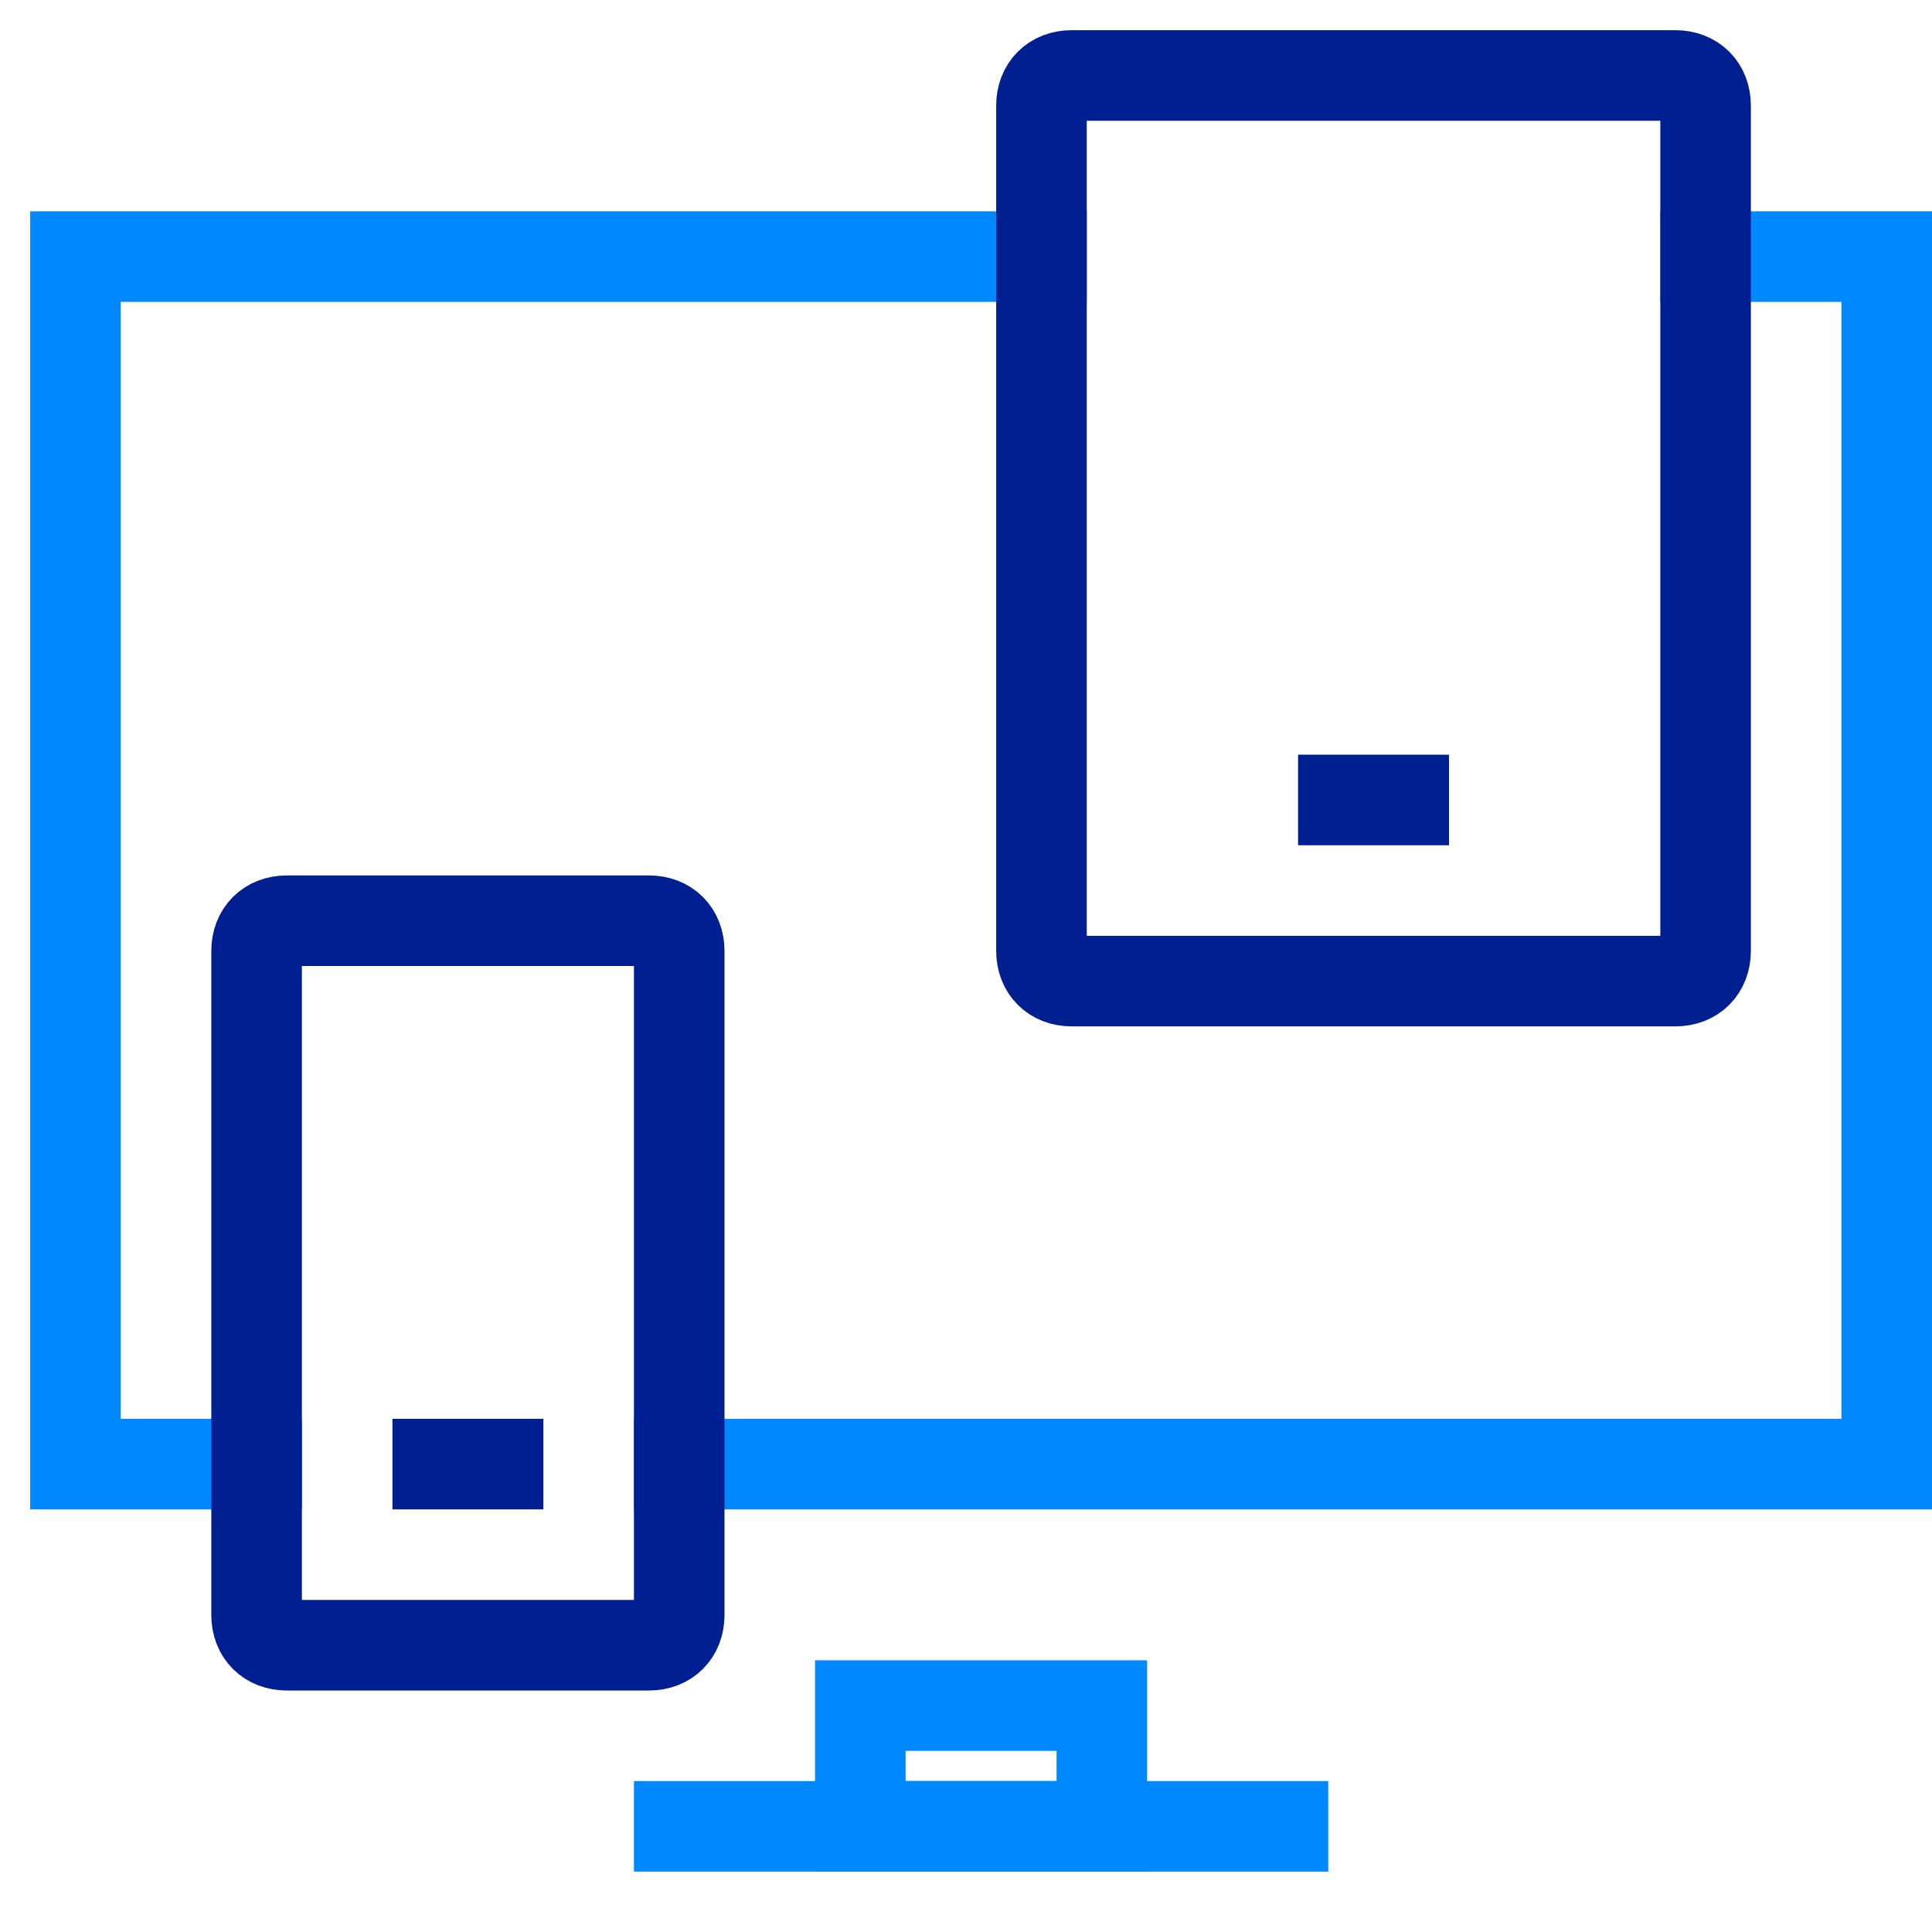
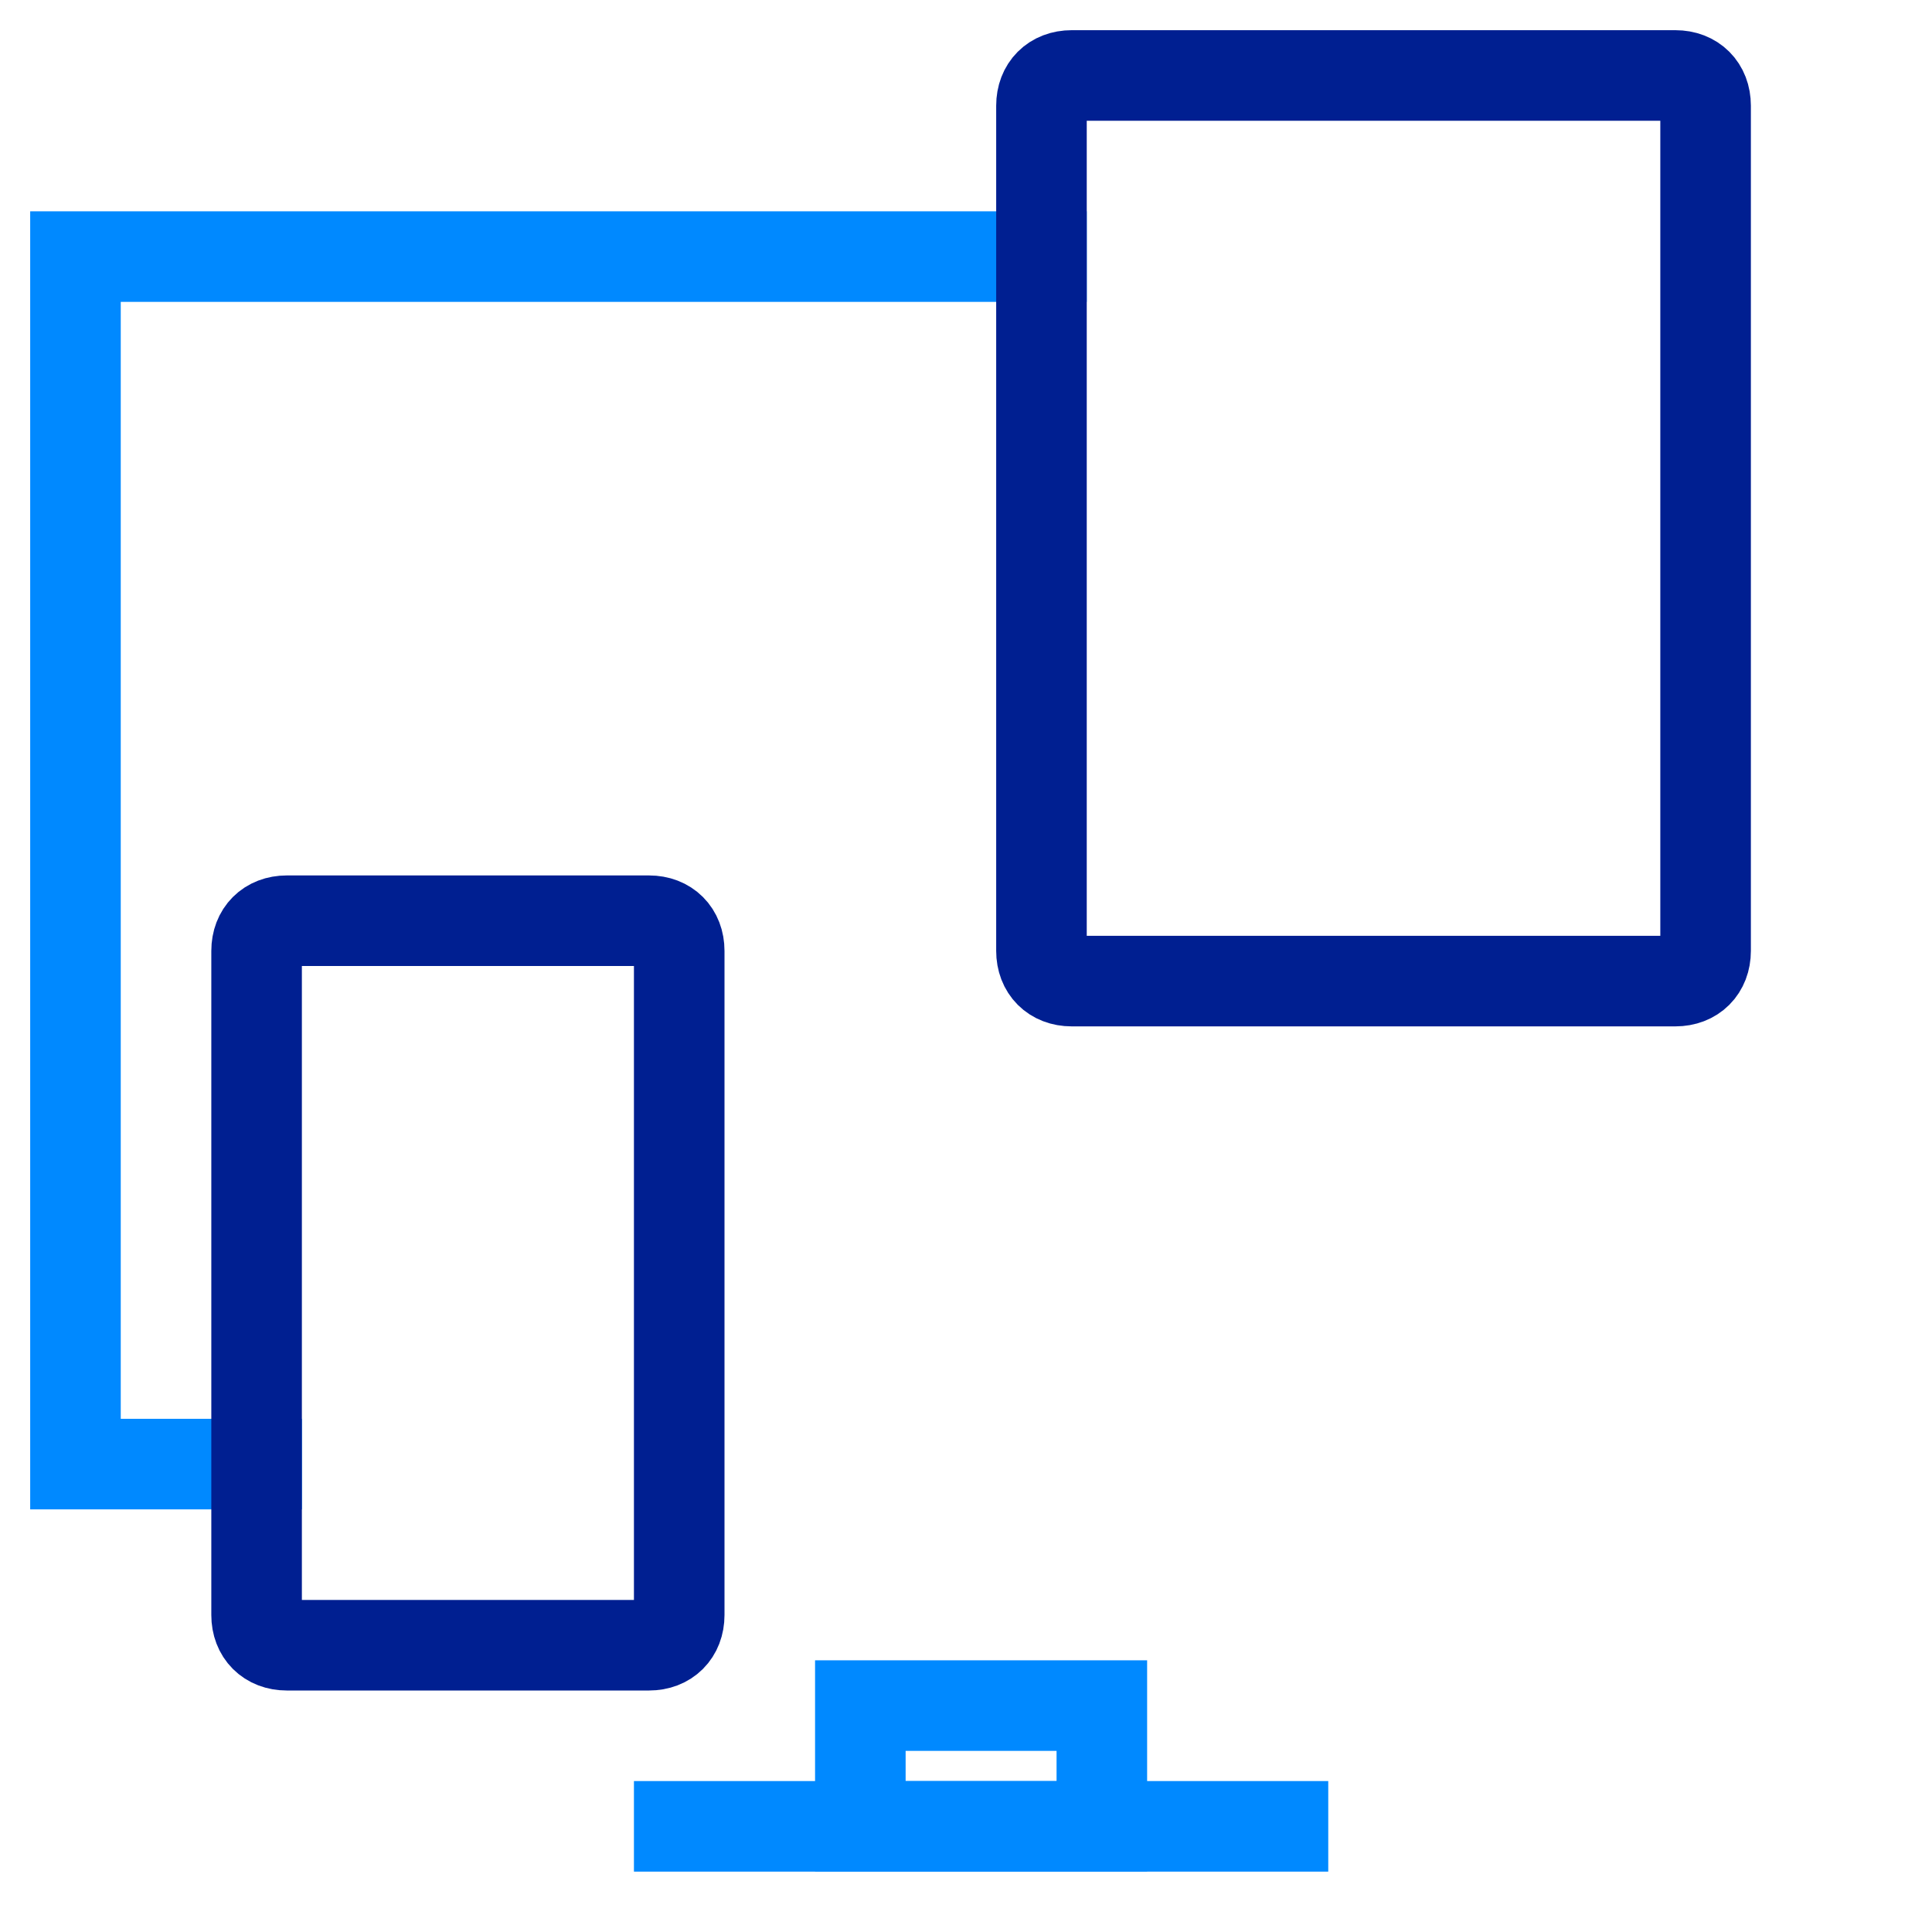
<svg xmlns="http://www.w3.org/2000/svg" version="1.1" id="Layer_1" x="0px" y="0px" viewBox="0 0 64 64" style="enable-background:new 0 0 64 64;" xml:space="preserve">
  <style type="text/css">
	.st0{fill:none;stroke:#0089FF;stroke-width:3;stroke-linecap:square;}
	.st1{fill:none;stroke:#001F91;stroke-width:3;stroke-linecap:square;}
</style>
  <g transform="translate(0.5 0.5)">
    <polyline class="st0" points="8,48 2,48 2,8 34,8  " />
-     <polyline class="st0" points="56,8 62,8 62,48 22,48  " />
    <line class="st0" x1="22" y1="60" x2="42" y2="60" />
    <path class="st1" d="M55,32H35c-0.6,0-1-0.4-1-1V3c0-0.6,0.4-1,1-1h20c0.6,0,1,0.4,1,1v28C56,31.6,55.6,32,55,32z" />
-     <line class="st1" x1="44" y1="26" x2="46" y2="26" />
    <path class="st1" d="M21,54H9c-0.6,0-1-0.4-1-1V31c0-0.6,0.4-1,1-1h12c0.6,0,1,0.4,1,1v22C22,53.6,21.6,54,21,54z" />
-     <line class="st1" x1="14" y1="48" x2="16" y2="48" />
    <rect x="28" y="56" class="st0" width="8" height="4" />
  </g>
</svg>